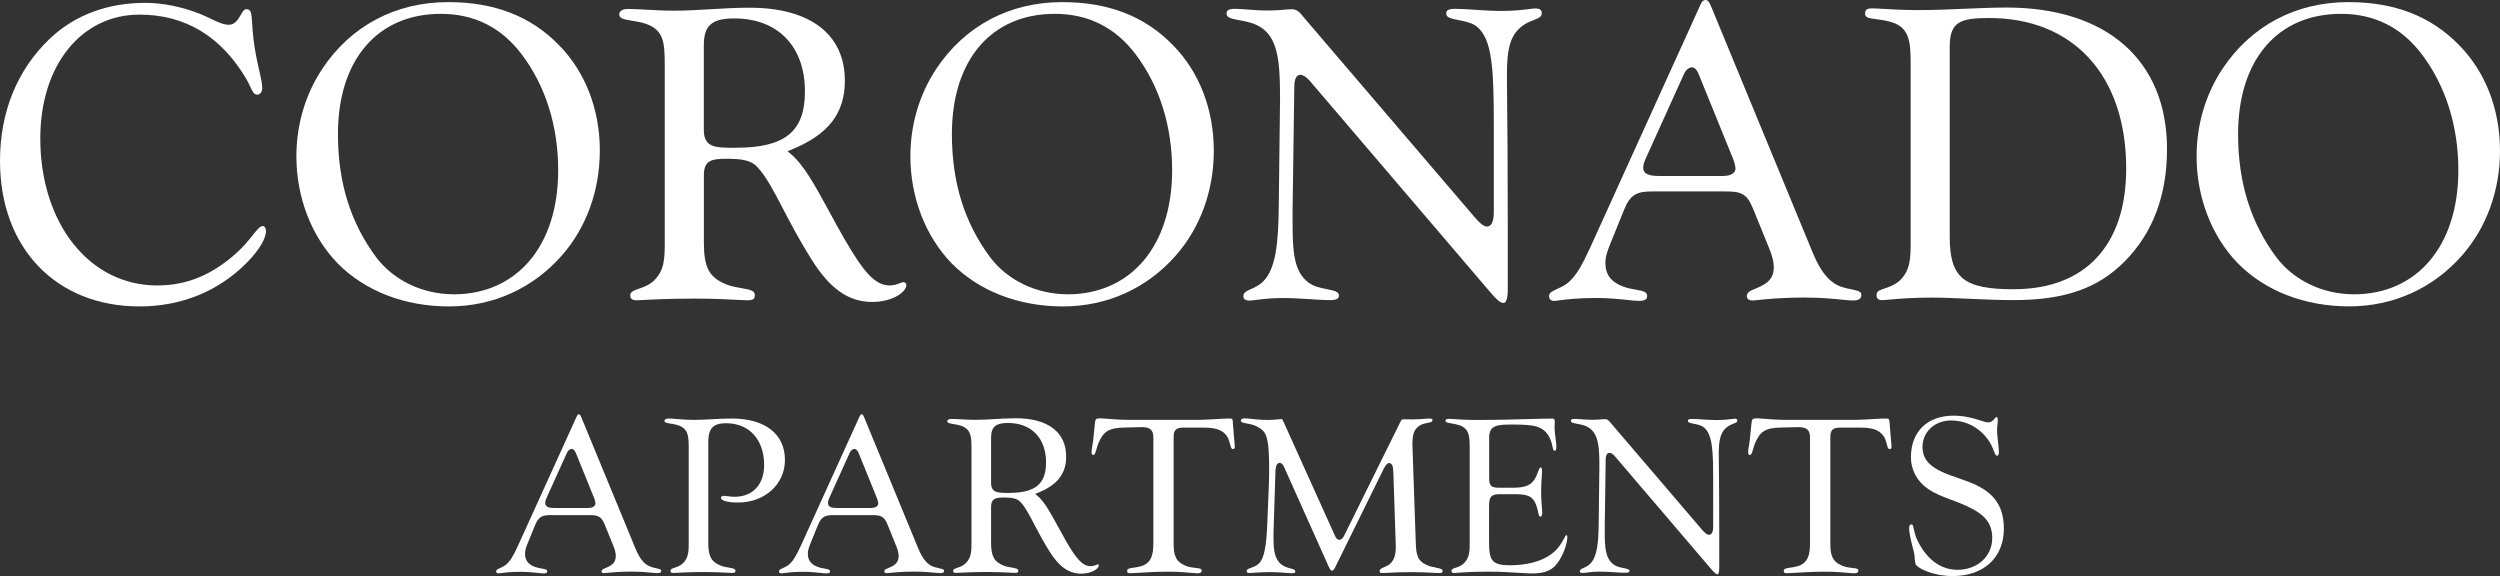
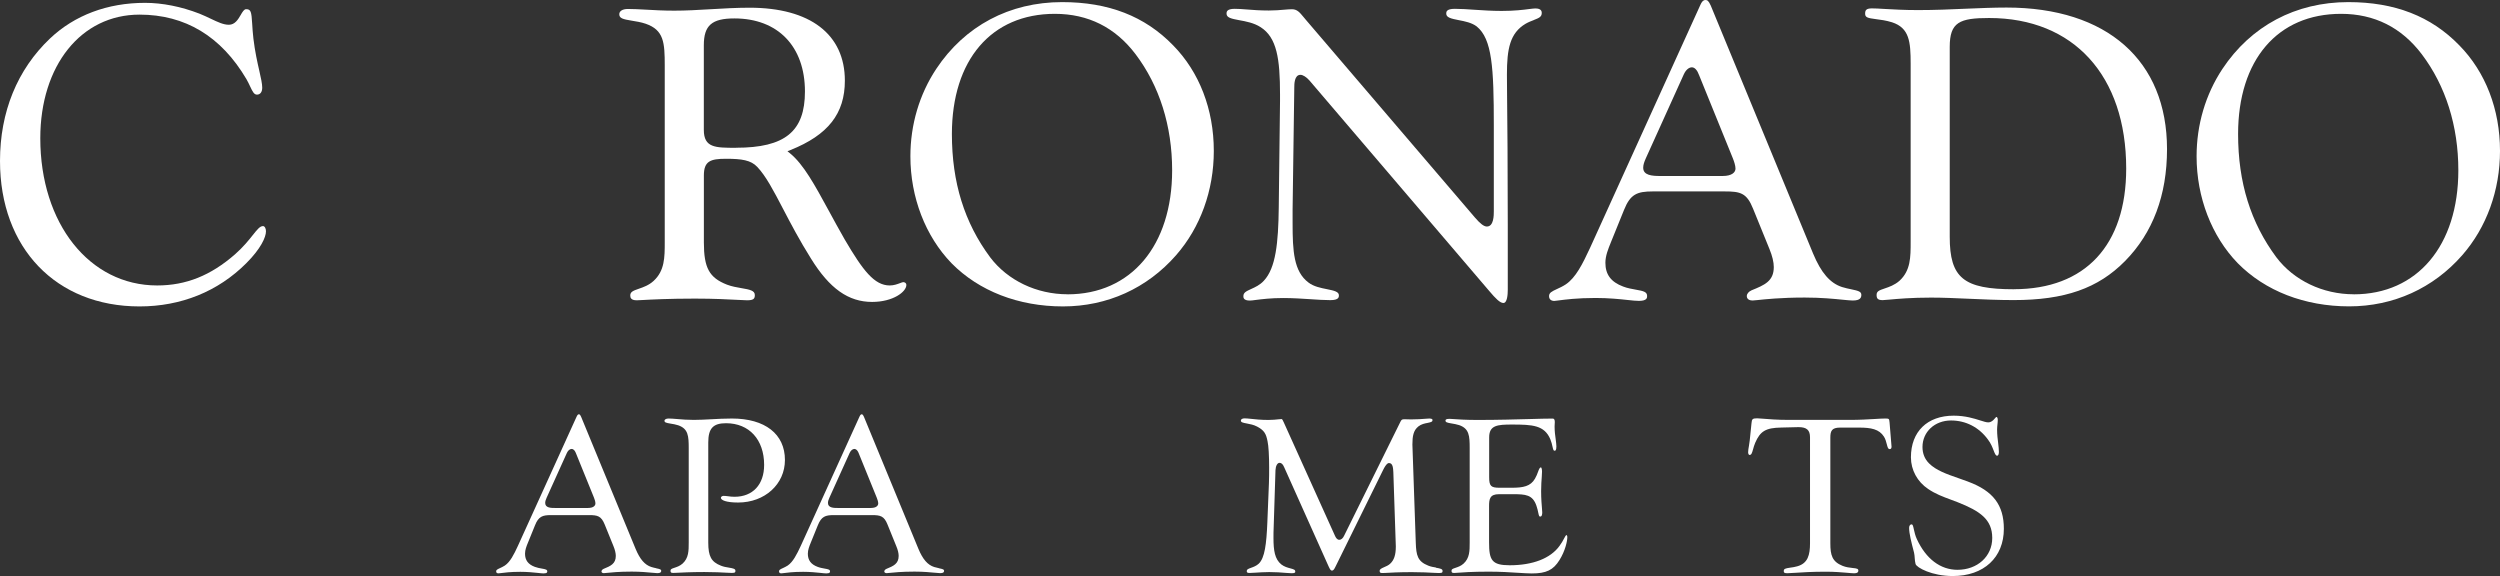
<svg xmlns="http://www.w3.org/2000/svg" id="Layer_1" data-name="Layer 1" viewBox="0 0 473.45 109.08">
  <rect x="0" y="0" width="473.45" height="109.08" fill="#333333" stroke="none" />
  <defs>
    <style>
      .cls-1 {
        fill: #fff;
        stroke-width: 0px;
      }
    </style>
  </defs>
  <g>
    <path class="cls-1" d="M124.28,107.61c-.28-.06-.6-.13-.92-.23-1.24-.39-2.16-1.45-2.99-3.44l-10.31-24.99c-.21-.46-.3-.49-.44-.49-.06,0-.22,0-.41.42l-11.12,24.48c-.78,1.69-1.46,3.04-2.48,3.74-.33.21-.64.36-.91.48-.55.25-.74.36-.74.62,0,.33.26.38.42.38.07,0,.21-.02.4-.04.66-.09,1.88-.25,3.76-.25,1.35,0,2.45.12,3.25.2.48.05.86.1,1.13.1.72,0,.72-.24.72-.38,0-.31-.23-.4-1.06-.54-.4-.07-.85-.15-1.3-.32-1.26-.47-1.85-1.26-1.85-2.49,0-.73.27-1.41.57-2.13l1.32-3.25c.66-1.67,1.42-1.93,2.99-1.93h7.26c1.59,0,2.3.16,2.96,1.81l1.65,4.07c.29.71.44,1.35.44,1.85,0,1.5-1.02,1.92-2.31,2.45-.24.11-.4.3-.4.48,0,.3.32.33.46.33.07,0,.24-.01.47-.04.77-.08,2.37-.25,4.79-.25,1.66,0,2.96.13,3.83.21.44.04.79.08,1,.08.76,0,.76-.29.76-.46,0-.23-.21-.31-.95-.46ZM111.36,96.2h-6.28c-.68,0-1.83,0-1.83-.94,0-.32.1-.62.28-1.02l3.82-8.45c.21-.47.56-.77.91-.77.2,0,.56.12.84.88l3.39,8.35c.13.32.27.76.27,1.09,0,.42-.37.86-1.41.86Z" />
    <path class="cls-1" d="M138.61,79.26c-1.37,0-2.68.07-3.94.14-1.15.06-2.23.12-3.27.12-1.21,0-2.22-.08-3.12-.16-.64-.05-1.2-.1-1.68-.1-.44,0-.76.18-.76.42,0,.31.26.4,1.18.55.43.07.91.14,1.42.31,1.9.66,1.99,2.02,1.99,4.36v17.83c0,1.57,0,2.94-1.16,4-.52.46-1.08.64-1.53.79-.6.2-.76.28-.76.56,0,.3.07.42.5.42.1,0,.28,0,.56-.02.87-.04,2.68-.15,5.34-.15,1.92,0,3.31.08,4.23.13.44.02.76.04.99.04.67,0,.67-.16.67-.42,0-.34-.36-.44-1.27-.59-.46-.07-.98-.16-1.47-.36-1.82-.71-2.4-1.76-2.4-4.36v-18.97c0-2.66.91-3.65,3.36-3.65,4.39,0,7.22,3.1,7.22,7.9,0,3.72-2.15,6.03-5.6,6.03-.45,0-.87-.04-1.24-.1-.3-.04-.59-.07-.85-.07s-.5.17-.5.37c0,.44,1.01.89,3.26.89,5.06,0,8.87-3.47,8.87-8.06,0-4.91-3.76-7.85-10.05-7.85Z" />
    <path class="cls-1" d="M177.84,107.61c-.28-.06-.59-.13-.92-.23-1.24-.39-2.16-1.45-2.99-3.44l-10.31-24.99c-.21-.46-.31-.49-.44-.49-.06,0-.21,0-.4.42l-11.12,24.48c-.79,1.69-1.47,3.04-2.48,3.74-.33.21-.64.36-.91.48-.55.25-.74.36-.74.62,0,.33.27.38.42.38.07,0,.2-.02.39-.04.66-.09,1.88-.25,3.77-.25,1.34,0,2.44.12,3.24.2.48.05.86.1,1.13.1.71,0,.71-.24.71-.38,0-.31-.22-.4-1.06-.54-.39-.07-.85-.15-1.29-.32-1.26-.47-1.85-1.26-1.85-2.49,0-.73.28-1.41.57-2.13l1.32-3.25c.67-1.67,1.43-1.93,2.99-1.93h7.26c1.59,0,2.31.16,2.96,1.81l1.65,4.07c.3.71.45,1.35.45,1.85,0,1.5-1.02,1.92-2.31,2.45-.25.11-.41.3-.41.48,0,.3.33.33.46.33.08,0,.24-.01.47-.04.77-.08,2.37-.25,4.79-.25,1.66,0,2.97.13,3.83.21.44.04.79.08,1.01.08.76,0,.76-.29.76-.46,0-.23-.21-.31-.95-.46ZM164.92,96.2h-6.29c-.68,0-1.83,0-1.83-.94,0-.32.1-.62.28-1.02l3.82-8.45c.21-.47.56-.77.91-.77.19,0,.56.12.84.88l3.39,8.35c.13.32.28.76.28,1.09,0,.42-.37.86-1.41.86Z" />
-     <path class="cls-1" d="M207.95,106.88c-.07,0-.2.06-.33.1-.27.1-.63.24-1.07.24-1.6,0-2.77-1.51-4.63-4.69-.59-1.03-1.12-2-1.61-2.9-1.42-2.6-2.53-4.66-3.88-5.76l-.4-.33.47-.19c3.74-1.49,5.41-3.62,5.41-6.89,0-4.61-3.46-7.25-9.5-7.25-1.33,0-2.66.07-3.94.15-1.27.07-2.46.15-3.65.15-1.07,0-2.02-.05-2.85-.1-.68-.04-1.27-.07-1.82-.07-.44,0-.76.17-.76.42,0,.31.27.4,1.18.55.43.07.92.15,1.42.31,1.9.67,1.99,2.01,1.99,4.32v17.78c0,1.57,0,2.94-1.16,4-.5.46-1.07.65-1.53.81-.62.22-.79.32-.79.59,0,.14,0,.37.54.37.1,0,.28,0,.57-.02.87-.04,2.67-.15,5.29-.15,1.97,0,3.39.08,4.33.13.42.02.73.04.93.04.67,0,.67-.16.67-.42,0-.34-.36-.44-1.26-.59-.46-.07-.98-.16-1.48-.36-1.82-.71-2.4-1.76-2.4-4.36v-6.75c0-1.52.76-1.79,2.34-1.79s2.56.14,3.24.86c.87.93,1.65,2.39,2.61,4.25.78,1.48,1.65,3.15,2.81,5,1.85,2.99,3.72,4.31,6.07,4.31,2.04,0,3.34-.95,3.34-1.6,0-.09-.07-.17-.16-.17ZM191.06,93.35c-2.1,0-3.37,0-3.37-1.91v-8.53c0-2.05.87-2.81,3.19-2.81,4.45,0,7.22,2.87,7.22,7.48,0,4.1-2.05,5.77-7.05,5.77Z" />
-     <path class="cls-1" d="M233.49,79.96c-.07-.68-.09-.7-.85-.7-.5,0-1.15.04-1.96.09-1.26.07-2.83.17-4.74.17h-11.46c-2.31,0-3.94-.14-5.02-.23-.47-.04-.82-.07-1.05-.07-.88,0-.98.16-1.05.91l-.34,3.31c-.04.36-.1.7-.16,1.03-.07.42-.14.82-.14,1.19,0,.31.15.5.25.5.35,0,.45-.27.68-1.09.1-.36.21-.76.39-1.19.96-2.24,2.02-2.86,4.94-2.91l3.28-.08c1.54,0,2.16.56,2.16,1.92v20.07c0,2.22-.4,3.8-2.38,4.36-.47.14-.93.21-1.34.26-.99.14-1.24.23-1.24.64,0,.21,0,.42.63.42.33,0,.85-.04,1.51-.08,1.3-.09,3.26-.21,5.83-.21,1.66,0,3,.12,3.97.2.58.05,1.04.1,1.37.1.8,0,.8-.38.8-.5,0-.33-.16-.42-1.13-.51-.54-.06-1.2-.13-1.87-.4-1.96-.79-2.31-2.01-2.31-4.26v-20.04c0-1.24.28-1.88,1.83-1.88h3.65c2.22,0,3.77.29,4.67,1.71.28.44.42.96.53,1.4.18.67.28.96.53.96.19,0,.38-.05.38-.46,0-.07-.11-1.38-.39-4.64Z" />
    <path class="cls-1" d="M271.97,107.48c-.47-.07-1-.16-1.49-.36-2.02-.8-2.28-1.94-2.36-4.34l-.64-18.6c0-1.56.19-2.68,1.13-3.42.55-.44,1.21-.57,1.75-.67.73-.15.93-.23.93-.53,0-.08,0-.3-.59-.3-.19,0-.46.02-.8.05-.64.05-1.52.12-2.68.12-.25,0-.49,0-.72-.02-.19,0-.38-.01-.56-.01-.4,0-.54.07-.74.5l-10.66,21.57c-.21.47-.56.76-.9.76-.43,0-.67-.42-.83-.78l-9.67-21.42c-.17-.38-.31-.67-.42-.67-.15,0-.35.02-.61.05-.47.05-1.1.12-1.9.12-1.39,0-2.51-.12-3.32-.21-.5-.05-.89-.09-1.17-.09-.35,0-.72.11-.72.42s.28.4,1.17.56c.56.1,1.26.24,1.89.57,1.38.73,1.71,1.37,1.99,2.8.19.85.3,2.69.3,5.02,0,.9,0,1.83-.04,2.9l-.3,7.43c-.17,4.12-.49,6.72-1.62,7.81-.45.43-1.02.63-1.46.79-.6.21-.82.32-.82.61,0,.21.04.37.5.37.32,0,.72-.02,1.19-.06.7-.04,1.56-.11,2.58-.11,1.27,0,2.26.08,3.07.15.48.04.87.07,1.18.07.67,0,.67-.19.67-.29,0-.35-.19-.44-.95-.64-.5-.13-1.13-.3-1.7-.74-1.23-.99-1.48-2.64-1.48-4.99,0-.64,0-1.36.04-2.13l.34-10.73c.04-.82.36-1.39.77-1.39.24,0,.6.14.87.82l8.4,18.75c.3.66.44.84.65.84s.39-.13.7-.8l8.95-18.17c.67-1.4,1.05-1.4,1.16-1.4.73,0,.78.96.82,1.73l.47,14.06c0,1.63-.33,2.62-1.12,3.32-.32.28-.71.45-1.07.6-.59.26-.87.41-.87.7s.07.42.5.42c.1,0,.3,0,.61-.02.87-.05,2.51-.15,4.99-.15,1.82,0,3.21.08,4.12.13.45.02.79.04,1.02.04.67,0,.67-.16.67-.42,0-.34-.39-.44-1.29-.59Z" />
    <path class="cls-1" d="M296.68,101.32c-.13,0-.3.31-.5.7-.2.39-.46.86-.86,1.39-1.71,2.35-5.06,3.64-9.41,3.64-3.39,0-3.91-.97-3.91-4.33v-6.88c0-1.32.14-2.25,1.88-2.25h2.63c2.42,0,3.73.1,4.45,2.16.19.52.27.96.35,1.32.15.71.19.76.39.76.33,0,.37-.5.37-.8,0-.16-.02-.41-.05-.74-.06-.72-.16-1.82-.16-3.28,0-1.12.07-2.03.12-2.7.03-.42.05-.74.05-1,0-.61-.16-.8-.2-.8-.22,0-.34.26-.57.88-.13.36-.3.82-.57,1.27-.84,1.44-2.2,1.71-4.42,1.71h-2.29c-1.63,0-1.96-.33-1.96-1.99v-7.55c0-2.31,1.57-2.43,4.34-2.43,3.88,0,6.12.13,7.24,2.78.21.51.32.98.4,1.36.16.7.21.82.42.82.1,0,.33,0,.33-.8,0-.39-.07-.84-.13-1.36-.1-.7-.21-1.5-.21-2.41,0-.16.01-.33.02-.48,0-.13.02-.25.02-.37q0-.67-.38-.67c-1.16,0-2.65.04-4.37.09-2.65.07-5.94.17-9.93.17-2.21,0-3.76-.11-4.59-.17-.33-.03-.55-.04-.67-.04-.76,0-.76.21-.76.33,0,.31.26.4,1.18.55.43.07.91.15,1.41.31,1.9.66,1.99,2.02,1.99,4.36v17.87c0,1.57,0,2.94-1.16,4-.51.46-1.07.64-1.52.79-.6.2-.76.28-.76.56,0,.3.07.42.5.42.07,0,.24,0,.48-.03.87-.07,2.91-.22,6.06-.22,2.21,0,4.08.12,5.6.22,1.01.06,1.88.12,2.55.12,2.76,0,4.08-.64,5.26-2.54,1.08-1.73,1.48-3.57,1.48-4.34,0-.25-.1-.36-.13-.38Z" />
-     <path class="cls-1" d="M328.52,79.3c-.13,0-.33.03-.59.06-.61.08-1.53.19-2.81.19-.99,0-1.91-.06-2.72-.11-.7-.05-1.37-.1-1.99-.1-.76,0-.76.24-.76.38,0,.29.39.39,1.19.55.62.12,1.31.26,1.83.65,1.69,1.36,1.77,4.71,1.77,10.08v8.62c0,.45,0,1.66-.81,1.66-.33,0-.72-.29-1.3-.96l-17.27-20.2c-.41-.5-.63-.74-1.08-.74-.23,0-.49.02-.79.04-.42.04-.94.08-1.54.08-.87,0-1.6-.06-2.25-.1-.45-.04-.85-.07-1.19-.07-.71,0-.71.24-.71.38,0,.3.37.4,1.22.56.66.12,1.48.27,2.16.71,1.69,1.08,2.01,3.25,2.01,6.88v.67l-.13,10.7c-.04,3.63-.31,6.15-1.53,7.46-.42.45-.92.68-1.32.86-.53.24-.72.36-.72.63,0,.12,0,.33.54.33.13,0,.33-.03.59-.06.6-.08,1.51-.19,2.76-.19.99,0,1.92.06,2.74.12.71.04,1.39.09,2.01.09.76,0,.76-.23.76-.37,0-.27-.36-.36-1.13-.52-.63-.13-1.35-.27-1.9-.69-1.53-1.14-1.65-3.23-1.65-6.05v-1.36l.17-12.31c0-.35,0-1.41.73-1.41.29,0,.66.23.99.62l18.12,21.22c.47.56,1.01,1.16,1.34,1.16.21,0,.33-.47.33-1.22v-6.53c0-6.12-.04-10.38-.07-12.93-.01-1.05-.02-1.78-.02-2.22,0-2.58.32-4.26,1.93-5.23.3-.18.59-.29.84-.39.59-.22.75-.32.75-.63,0-.27-.3-.33-.55-.33Z" />
    <path class="cls-1" d="M357.84,79.96c-.07-.68-.1-.7-.85-.7-.51,0-1.15.04-1.96.09-1.26.07-2.82.17-4.74.17h-11.46c-2.3,0-3.94-.14-5.02-.23-.47-.04-.82-.07-1.05-.07-.89,0-.99.16-1.06.91l-.34,3.31c-.04.36-.1.7-.15,1.03-.07.42-.15.82-.15,1.19,0,.31.15.5.25.5.36,0,.46-.27.69-1.09.1-.36.21-.76.39-1.19.96-2.24,2.02-2.86,4.94-2.91l3.28-.08c1.54,0,2.17.56,2.17,1.92v20.07c0,2.22-.41,3.8-2.39,4.36-.47.14-.93.21-1.34.26-.99.14-1.24.23-1.24.64,0,.21,0,.42.63.42.33,0,.85-.04,1.51-.08,1.3-.09,3.27-.21,5.83-.21,1.67,0,3,.12,3.97.2.59.05,1.04.1,1.38.1.8,0,.8-.38.8-.5,0-.33-.17-.42-1.13-.51-.53-.06-1.2-.13-1.86-.4-1.96-.79-2.31-2.01-2.31-4.26v-20.04c0-1.24.28-1.88,1.83-1.88h3.65c2.22,0,3.77.29,4.67,1.71.28.44.42.96.53,1.4.17.67.27.96.53.96.2,0,.38-.05.38-.46,0-.08-.13-1.58-.38-4.64Z" />
    <path class="cls-1" d="M372.72,91.21c-.62-.23-1.22-.44-1.79-.64-2.3-.8-4.28-1.49-5.61-2.82-.82-.82-1.24-1.86-1.24-3.1,0-2.86,2.32-5.02,5.4-5.02,2.8,0,5.29,1.28,6.99,3.6.56.73.84,1.46,1.07,2.05.28.73.42,1.02.68,1.02.23,0,.33-.36.33-.71,0-.47-.06-1-.13-1.61-.1-.78-.21-1.65-.21-2.64,0-.34.04-.66.07-.98.03-.28.06-.56.06-.85,0-.38-.17-.54-.21-.55-.11,0-.25.16-.39.33-.26.3-.62.7-1.22.7-.36,0-.84-.16-1.48-.36-1.13-.36-2.84-.91-5.05-.91-5,0-8.1,3.02-8.1,7.89,0,2.39,1.22,4.63,3.26,5.99,1.38.94,2.83,1.48,4.24,2,.46.17.91.33,1.35.51,4.25,1.68,6.55,3.26,6.55,6.77s-2.83,6.03-6.58,6.03c-3.24,0-5.97-2.07-7.7-5.82-.31-.67-.44-1.31-.56-1.82-.16-.76-.24-.97-.44-.97-.27,0-.46.27-.46.67,0,1.05.4,2.67.93,4.68.08.35.11.7.13,1.05.03.37.06.76.16,1.11h0c.19.68,3.11,2.28,7.05,2.28,5.87,0,9.67-3.51,9.67-8.95,0-4.49-2.02-7.16-6.76-8.92Z" />
  </g>
  <g>
    <path class="cls-1" d="M49.78,42.82c-.55,0-1.09.67-1.9,1.69-.75.95-1.79,2.25-3.36,3.64h0c-4.61,4.03-9.3,5.91-14.75,5.91-12.83,0-22.14-11.72-22.14-27.88C7.64,12.4,15.36,2.77,26.42,2.77c8.65,0,15.47,4.11,20.25,12.22.28.49.5.95.69,1.36.5,1.06.76,1.57,1.31,1.57.61,0,.99-.5.99-1.31,0-.74-.24-1.82-.55-3.19-.37-1.61-.82-3.62-1.12-6.1-.13-1.08-.18-2.02-.23-2.78-.14-2.34-.24-2.8-1.16-2.8-.38,0-.7.54-1.03,1.12-.48.82-1.08,1.83-2.23,1.83-1.03,0-2.07-.5-3.38-1.12-.64-.31-1.37-.65-2.18-.98-3.46-1.34-7.03-2.05-10.31-2.05-7.12,0-13.35,2.34-18.01,6.76C3.27,13.18,0,21.19,0,30.49c0,16.47,10.62,27.54,26.42,27.54,7.88,0,14.88-2.83,20.23-8.19,2.74-2.74,3.72-4.92,3.72-6.04,0-.57-.25-.99-.59-.99Z" />
-     <path class="cls-1" d="M113.6,28.57c0-7.84-2.74-14.94-7.71-19.99h0C100.54,3.07,93.66.4,84.86.4c-9.96,0-18.43,4.5-23.85,12.67-3.19,4.83-4.88,10.55-4.88,16.54,0,7.75,2.84,15.12,7.79,20.24,5.19,5.27,12.69,8.18,21.1,8.18s15.94-3.44,21.41-9.68c4.62-5.27,7.16-12.29,7.16-19.77ZM85.9,55.73c-5.86,0-11.34-2.62-14.65-7-4.88-6.56-7.25-14.19-7.25-23.34,0-14.05,7.47-22.77,19.5-22.77,6.3,0,11.44,2.57,15.28,7.64,4.53,5.99,6.93,13.6,6.93,21.99,0,14.27-7.78,23.49-19.82,23.49Z" />
    <path class="cls-1" d="M171.13,53.42c-.16,0-.43.1-.71.21-.51.19-1.15.43-1.92.43-2.91,0-5.07-2.81-8.53-8.71-1.11-1.94-2.08-3.72-3.02-5.45-2.67-4.9-4.77-8.77-7.34-10.87l-.48-.39.58-.23c7.12-2.85,10.29-6.9,10.29-13.13,0-8.79-6.58-13.82-18.05-13.82-2.51,0-5,.15-7.41.29-2.38.14-4.62.27-6.86.27-2,0-3.78-.1-5.36-.19-1.29-.07-2.4-.13-3.41-.13s-1.63.4-1.63.99c0,.77.65.95,2.38,1.23.8.13,1.71.27,2.63.58,3.44,1.2,3.6,3.55,3.6,7.92v33.41c0,2.91,0,5.43-2.11,7.37-.9.83-1.95,1.19-2.79,1.48-1.1.38-1.63.59-1.63,1.28,0,.42.14.91,1.23.91.18,0,.54-.02,1.08-.05,1.63-.09,5.01-.27,9.93-.27,3.7,0,6.36.15,8.12.24.81.04,1.39.08,1.76.08,1.25,0,1.47-.31,1.47-.99,0-.84-.92-1.04-2.54-1.31-.85-.15-1.82-.31-2.73-.66-3.36-1.31-4.38-3.18-4.38-8v-12.68c0-2.72,1.24-3.16,4.19-3.16s4.72.25,5.93,1.55c1.63,1.72,3.07,4.47,4.88,7.94,1.45,2.78,3.1,5.93,5.29,9.42,3.51,5.67,7.08,8.2,11.57,8.2,3.96,0,6.49-1.91,6.49-3.22,0-.28-.23-.51-.51-.51ZM139.4,27.99c-3.94,0-6.11,0-6.11-3.4V8.56c0-3.75,1.52-5.07,5.79-5.07,8.24,0,13.36,5.3,13.36,13.84,0,7.57-3.78,10.65-13.05,10.65Z" />
    <path class="cls-1" d="M229.87,28.57c0-7.84-2.74-14.94-7.71-19.99h0c-5.35-5.51-12.22-8.18-21.02-8.18-9.96,0-18.43,4.5-23.85,12.67-3.19,4.83-4.88,10.55-4.88,16.54,0,7.75,2.84,15.12,7.79,20.24,5.19,5.27,12.69,8.18,21.1,8.18s15.94-3.44,21.41-9.68c4.62-5.27,7.16-12.29,7.16-19.77ZM202.17,55.73c-5.86,0-11.34-2.62-14.65-7-4.88-6.56-7.25-14.19-7.25-23.34,0-14.05,7.47-22.77,19.5-22.77,6.3,0,11.44,2.57,15.28,7.64,4.53,5.99,6.93,13.6,6.93,21.99,0,14.27-7.78,23.49-19.82,23.49Z" />
    <path class="cls-1" d="M290.45,3.8c1.06-.41,1.53-.62,1.53-1.37s-.77-.83-1.23-.83c-.23,0-.63.05-1.13.11-1.14.15-2.85.36-5.25.36-1.85,0-3.58-.12-5.1-.22-1.33-.09-2.58-.18-3.75-.18-1.63,0-1.63.59-1.63.91,0,.74.91.95,2.4,1.24,1.14.22,2.42.47,3.36,1.18,2.93,2.36,3.25,7.8,3.25,18.79v16.19c0,.8,0,2.92-1.32,2.92-.55,0-1.25-.53-2.27-1.72L247.26,3.7c-.14-.16-.27-.32-.4-.48-.73-.88-1.21-1.47-2.19-1.47-.42,0-.93.04-1.51.09-.78.07-1.76.15-2.88.15-1.62,0-3-.1-4.21-.2-.87-.07-1.62-.12-2.24-.12-1.55,0-1.55.61-1.55.91,0,.77.89.96,2.45,1.25,1.22.22,2.74.5,4,1.31,3.09,1.97,3.68,6,3.68,12.75v1.28l-.24,20.1c-.08,6.79-.57,11.47-2.81,13.88-.75.83-1.67,1.24-2.42,1.58-.97.44-1.47.69-1.47,1.36,0,.25,0,.83,1.23.83.24,0,.63-.05,1.14-.12,1.12-.14,2.82-.36,5.16-.36,1.85,0,3.6.12,5.15.22,1.35.09,2.62.18,3.78.18,1.63,0,1.63-.59,1.63-.91,0-.68-.87-.89-2.28-1.17-1.16-.23-2.48-.49-3.48-1.25-2.8-2.1-3.01-5.97-3.01-11.22v-2.55l.32-23.13c0-.66,0-2.44,1.17-2.44.47,0,1.13.42,1.71,1.08l34.05,39.87c1.18,1.4,2.03,2.26,2.67,2.26.72,0,.83-1.57.83-2.5v-12.28c0-11.5-.08-19.51-.13-24.3-.02-1.96-.03-3.35-.03-4.16,0-4.88.56-7.87,3.53-9.64.56-.32,1.09-.52,1.56-.7Z" />
    <path class="cls-1" d="M331.89,56.91c.14,0,.46-.04.91-.08,1.44-.15,4.45-.48,8.98-.48,3.11,0,5.56.25,7.18.41.83.08,1.49.15,1.91.15,1.43,0,1.63-.54,1.63-1.07,0-.61-.53-.77-1.94-1.06-.52-.11-1.11-.23-1.71-.42-2.26-.73-3.96-2.68-5.49-6.35h0S323.98,1.05,323.98,1.05c-.41-.9-.64-1.05-1.01-1.05-.23,0-.58.09-.94.9l-20.89,46.01c-1.46,3.15-2.72,5.65-4.59,6.93-.59.39-1.17.66-1.68.89-1.02.47-1.51.72-1.51,1.35,0,.57.37.91.99.91.12,0,.41-.04.78-.09,1.23-.16,3.52-.47,7.04-.47,2.51,0,4.57.22,6.07.38.9.1,1.62.17,2.14.17,1.55,0,1.55-.61,1.55-.91,0-.77-.59-.95-2.16-1.22-.73-.13-1.57-.27-2.39-.59-2.28-.85-3.35-2.27-3.35-4.49,0-1.33.52-2.59,1.06-3.93l2.47-6.09c1.19-2.97,2.46-3.5,5.44-3.5h13.63c2.95,0,4.17.28,5.36,3.26l3.11,7.65c.54,1.31.82,2.49.82,3.41,0,2.69-1.77,3.41-4.22,4.41-.54.24-.89.66-.89,1.09,0,.52.4.83,1.07.83ZM326.23,33.33h-11.8c-1.57,0-3.24-.12-3.24-1.56,0-.56.19-1.1.51-1.82l7.18-15.87c.37-.82.95-1.33,1.53-1.33.54,0,1.03.54,1.38,1.52l6.37,15.69c.23.58.51,1.39.51,1.97,0,.68-.64,1.4-2.44,1.4Z" />
    <path class="cls-1" d="M379.97,1.43c-2.43,0-4.96.11-7.64.22-2.92.13-5.94.26-9.11.26-2.65,0-4.83-.13-6.41-.22-.96-.06-1.72-.1-2.28-.1-1.1,0-1.31.33-1.31.99,0,.71.42.84,2.07,1.05.84.1,1.88.24,3.02.59,3.29,1.07,3.53,3.68,3.53,7.85v33.73c0,2.91,0,5.43-2.11,7.37-.94.83-1.97,1.17-2.79,1.45-1.08.36-1.55.55-1.55,1.23,0,.64.18.99,1.15.99.24,0,.67-.04,1.27-.1,1.55-.14,4.14-.38,7.9-.38,2.3,0,4.67.11,7.17.22,2.71.12,5.51.25,8.45.25,9.69,0,16-2.21,21.11-7.39,5.27-5.35,7.95-12.48,7.95-21.19,0-16.79-11.37-26.82-30.41-26.82ZM381.41,54.78c-9.55,0-12.17-2.14-12.17-9.94V8.88c0-4.68,1.86-5.47,7.46-5.47,16.01,0,25.96,10.93,25.96,28.51,0,14.52-7.75,22.85-21.26,22.85Z" />
    <path class="cls-1" d="M473.45,28.57c0-7.84-2.74-14.94-7.71-19.99h0c-5.35-5.51-12.22-8.18-21.02-8.18-9.96,0-18.43,4.5-23.85,12.67-3.19,4.83-4.88,10.55-4.88,16.54,0,7.75,2.84,15.12,7.79,20.23,5.19,5.27,12.69,8.18,21.1,8.18s15.94-3.44,21.41-9.68c4.62-5.27,7.16-12.29,7.16-19.77ZM445.75,55.73c-5.86,0-11.34-2.62-14.65-7-4.88-6.56-7.25-14.19-7.25-23.34,0-14.05,7.47-22.77,19.5-22.77,6.3,0,11.44,2.57,15.28,7.64,4.53,5.99,6.93,13.6,6.93,21.99,0,14.27-7.78,23.49-19.82,23.49Z" />
  </g>
</svg>